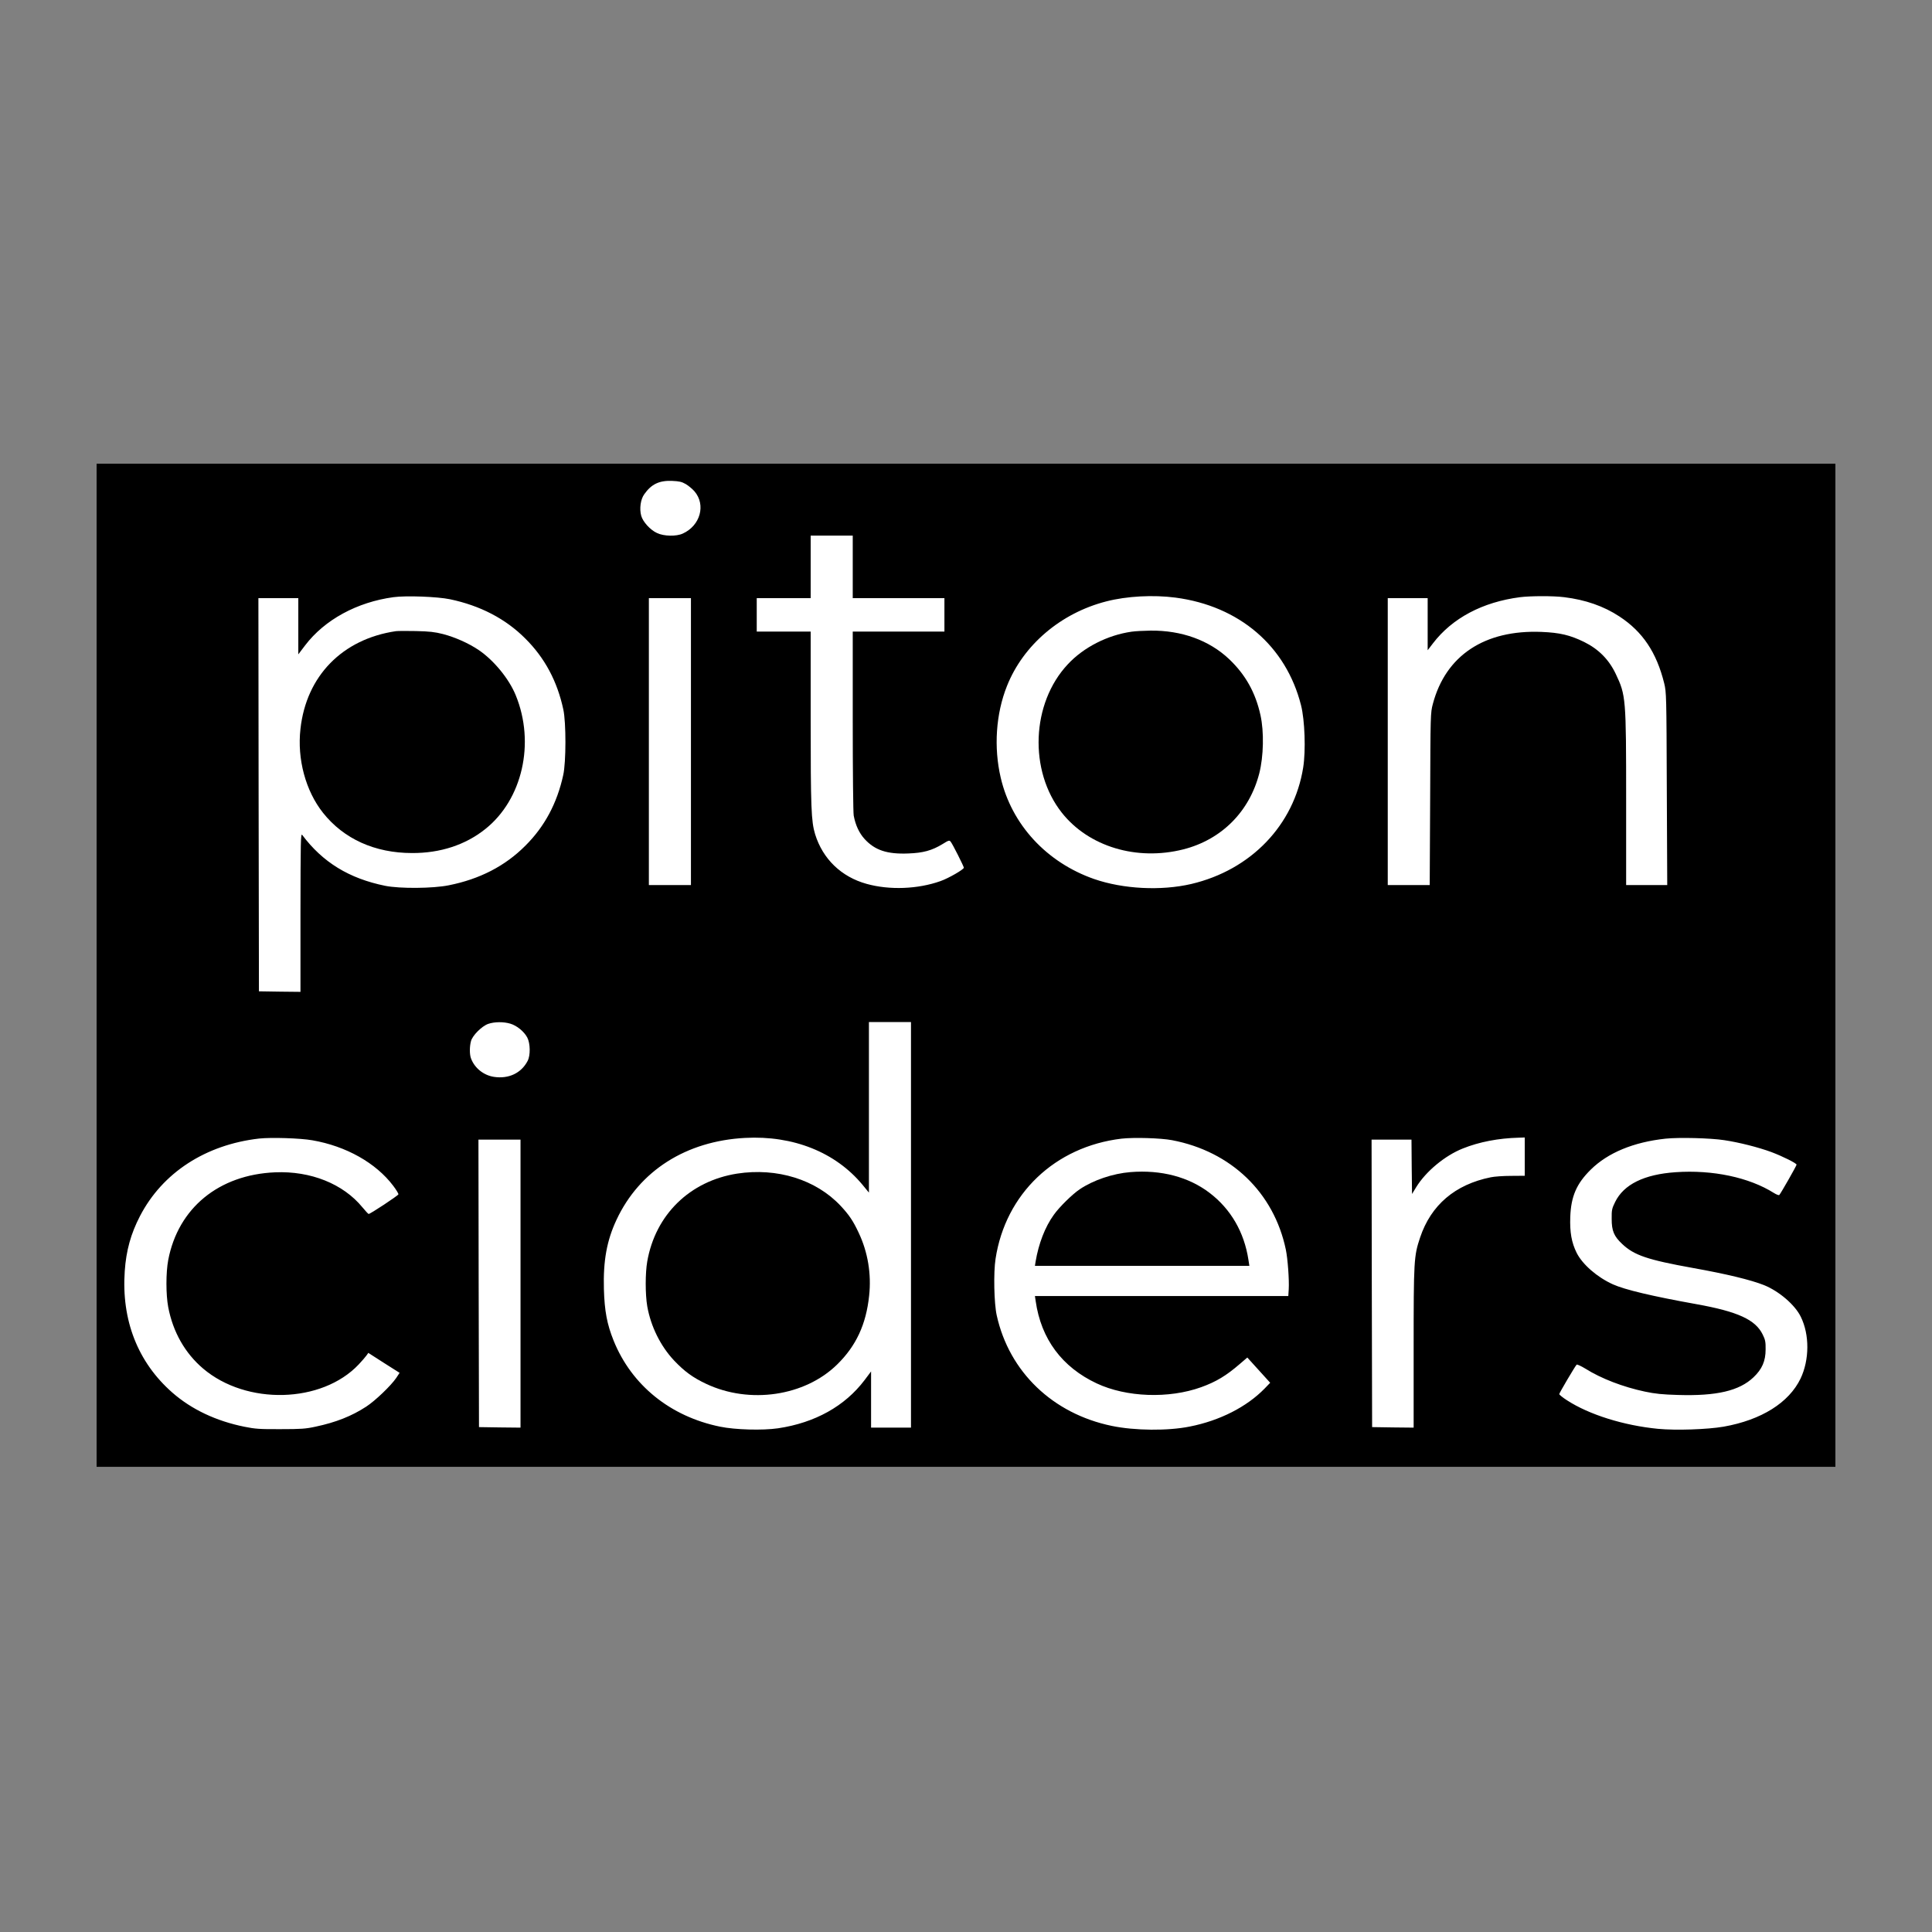
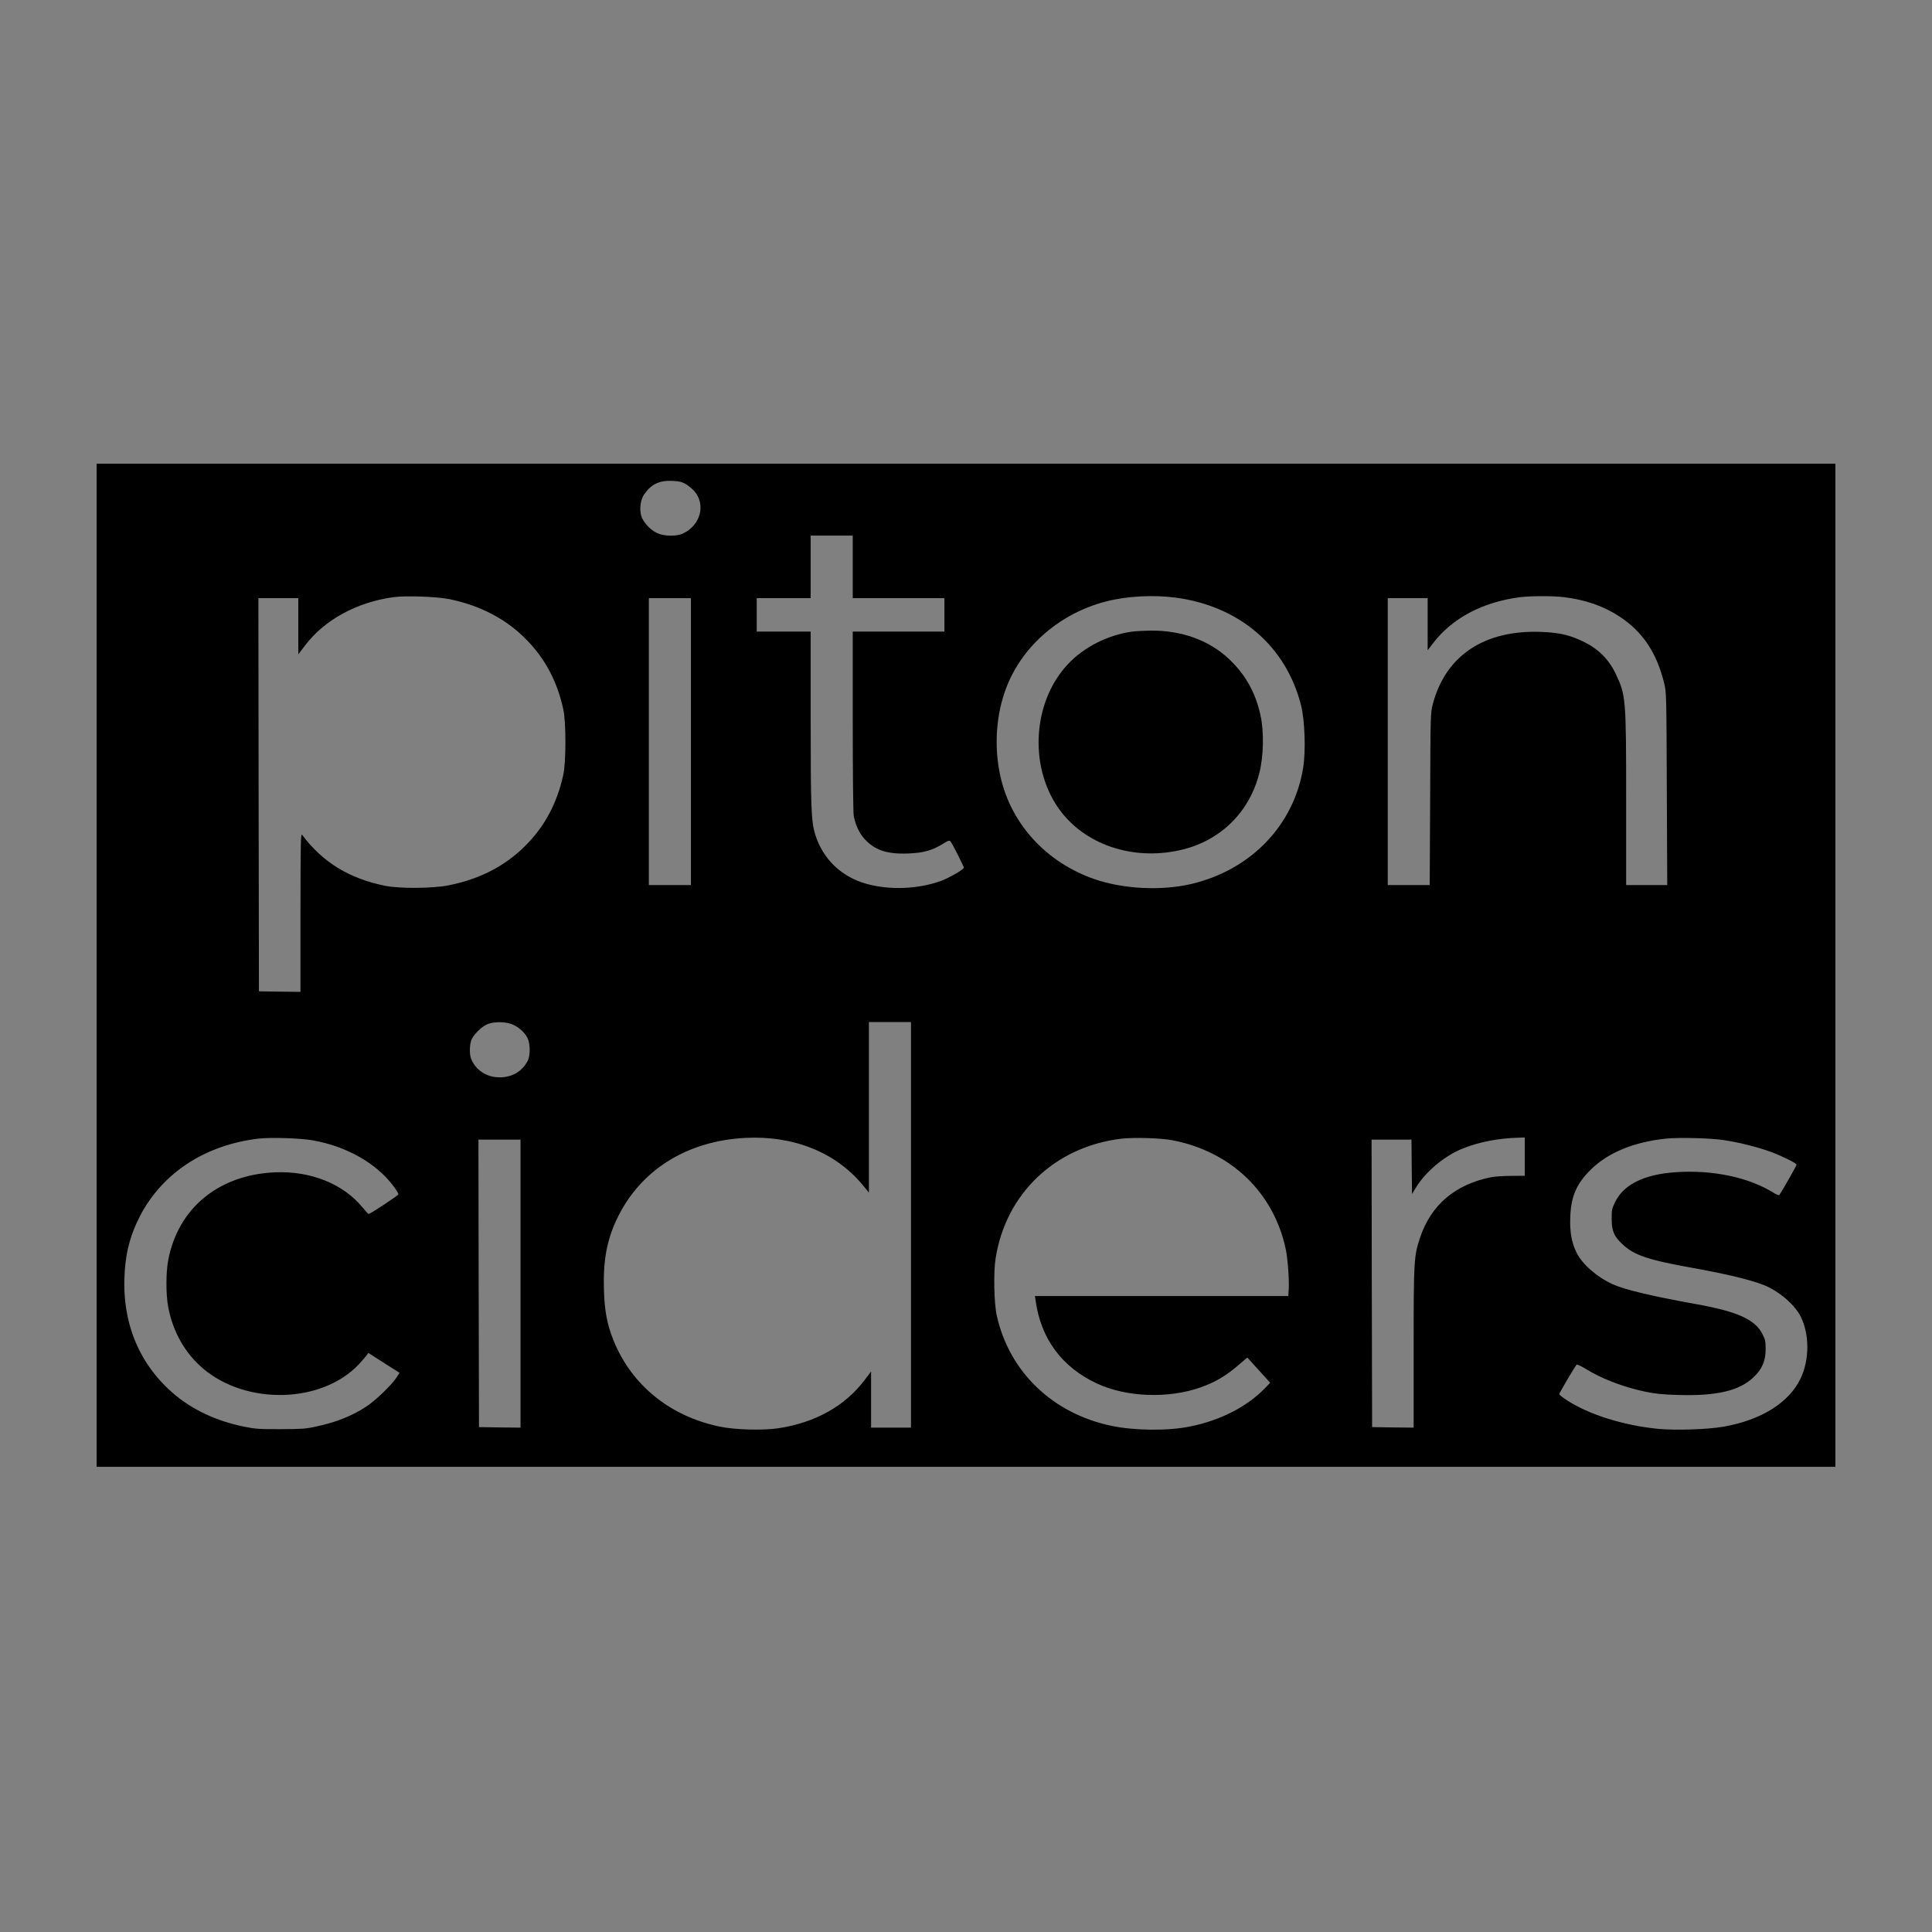
<svg xmlns="http://www.w3.org/2000/svg" width="400" height="400" viewBox="0 0 400 400" fill="none">
  <rect x="0" y="0" width="400" height="400" fill="#808080" stroke="none" />
-   <rect x="21" y="97" width="358" height="206" fill="white" />
  <path d="M20 197.538V303.691H200H380V197.538V95.999H200H20V197.538ZM142.002 100.235C142.561 100.57 143.365 101.24 143.789 101.731C146.179 104.523 144.995 108.811 141.377 110.463C140.037 111.088 137.447 111.044 136.017 110.351C134.633 109.726 133.092 108.029 132.757 106.778C132.355 105.327 132.623 103.384 133.382 102.334C134.856 100.235 136.486 99.453 139.166 99.565C140.64 99.632 141.154 99.743 142.002 100.235ZM176.551 117.364V123.84H186.042H195.533V127.302V130.763H186.042H176.551V149.277C176.551 159.796 176.64 168.26 176.752 168.863C177.132 170.873 177.891 172.48 179.007 173.709C181.129 176.031 183.675 176.88 188.052 176.701C191.134 176.59 192.943 176.098 195.176 174.736C196.427 173.954 196.561 173.932 196.829 174.267C197.231 174.758 199.553 179.381 199.553 179.649C199.553 180.007 196.382 181.838 194.73 182.418C190.04 184.093 184.166 184.317 179.432 182.999C174.184 181.547 170.342 177.84 168.757 172.704C167.953 170.024 167.841 167.344 167.841 148.719V130.763H162.258H156.675V127.302V123.84H162.258H167.841V117.364V110.887H172.196H176.551V117.364ZM93.139 124.064C99.437 125.381 104.707 128.128 108.772 132.215C112.792 136.213 115.382 141.059 116.633 146.91C117.213 149.59 117.213 157.786 116.61 160.466C115.337 166.317 112.747 171.141 108.772 175.093C104.596 179.292 99.325 182.016 92.916 183.289C89.633 183.959 82.799 184.004 79.762 183.401C72.28 181.882 66.809 178.533 62.566 172.86C62.253 172.458 62.231 174.2 62.208 188.895V205.354L57.921 205.309L53.61 205.242L53.543 164.53L53.499 123.84H57.63H61.762V129.647V135.476L63.169 133.622C67.211 128.307 73.911 124.667 81.459 123.639C84.094 123.282 90.526 123.528 93.139 124.064ZM243.37 123.729C256.613 125.471 266.261 133.756 269.365 146.016C270.146 149.098 270.37 155.396 269.811 158.902C267.913 170.828 259.002 180.118 246.63 183.021C240.377 184.473 232.538 184.071 226.531 181.994C216.682 178.555 209.447 170.716 207.191 161.024C205.717 154.749 206.186 147.758 208.486 142.019C211.859 133.533 219.63 126.922 229.055 124.51C233.298 123.416 238.769 123.126 243.37 123.729ZM323.834 123.639C328.256 124.175 332.074 125.515 335.29 127.637C340.092 130.786 342.973 135.074 344.558 141.483C345.005 143.337 345.027 143.94 345.094 163.302L345.184 183.245H340.918H336.675V165.647C336.675 144.453 336.63 143.962 334.509 139.495C333.102 136.547 330.958 134.381 327.965 132.907C325.04 131.478 322.94 130.987 319.144 130.83C307.375 130.361 299.313 135.699 296.655 145.748C296.164 147.602 296.164 147.87 296.097 165.423L296.007 183.245H291.675H287.32V153.543V123.84H291.452H295.583V129.222V134.627L296.677 133.198C300.675 127.972 306.95 124.644 314.722 123.639C316.933 123.371 321.511 123.349 323.834 123.639ZM143.052 153.543V183.245H138.697H134.342V153.543V123.84H138.697H143.052V153.543ZM105.667 211.942C107.007 212.344 108.504 213.55 109.174 214.823C109.799 216.029 109.844 218.508 109.241 219.647C107.923 222.193 105.288 223.421 102.251 222.952C100.107 222.617 98.253 221.121 97.516 219.133C97.204 218.329 97.204 216.654 97.516 215.538C97.829 214.376 99.749 212.456 101.067 211.987C102.362 211.54 104.261 211.518 105.667 211.942ZM188.61 253.592V295.577H184.479H180.347V289.748V283.942L179.007 285.729C174.921 291.133 168.734 294.572 161.097 295.711C157.881 296.18 152.208 296.024 149.082 295.376C138.787 293.277 130.769 286.801 127.04 277.555C125.677 274.16 125.164 271.458 125.03 266.88C124.873 261.007 125.633 256.83 127.643 252.543C132.4 242.381 142.047 236.24 154.263 235.592C164.223 235.056 172.978 238.562 178.561 245.284L179.901 246.915V229.25V211.607H184.256H188.61V253.592ZM64.665 236.083C71.655 237.289 77.841 240.773 81.414 245.508C82.04 246.334 82.509 247.116 82.486 247.272C82.419 247.54 76.613 251.381 76.323 251.337C76.233 251.337 75.653 250.711 75.027 249.952C71.052 245.106 64.33 242.404 56.96 242.716C45.303 243.208 36.883 250.108 34.829 260.873C34.337 263.485 34.337 268.019 34.829 270.632C35.811 275.768 38.29 280.146 42.042 283.339C51.02 290.977 66.63 290.575 74.268 282.49C74.96 281.753 75.675 280.927 75.876 280.637L76.256 280.101L79.494 282.178L82.732 284.232L82.04 285.282C80.945 286.89 77.685 290.016 75.831 291.222C72.816 293.188 69.556 294.483 65.335 295.376C63.303 295.823 62.32 295.89 58.077 295.89C53.811 295.912 52.829 295.845 50.64 295.399C44.744 294.215 39.653 291.803 35.677 288.319C28.531 282.044 25.114 273.334 25.829 263.15C26.119 258.93 27.079 255.446 28.978 251.783C33.623 242.806 42.556 236.999 53.633 235.726C56.112 235.458 62.141 235.637 64.665 236.083ZM242.655 236.061C254.871 238.384 263.737 246.892 266.216 258.706C266.618 260.627 266.931 265.004 266.819 266.925L266.73 268.332H240.489H214.27L214.427 269.381C215.543 277.22 219.876 283.049 227.067 286.421C233.208 289.302 241.985 289.614 248.685 287.203C251.789 286.086 253.888 284.813 256.68 282.401L258.243 281.061L260.61 283.674L262.978 286.287L261.816 287.493C258.109 291.289 252.548 294.126 246.318 295.354C241.784 296.27 234.928 296.203 230.194 295.22C217.978 292.696 208.955 284.054 206.365 272.351C205.806 269.873 205.672 263.463 206.119 260.627C208.174 247.16 218.424 237.401 232.181 235.748C234.705 235.458 240.31 235.614 242.655 236.061ZM315.682 239.456V243.431L312.824 243.453C311.261 243.453 309.385 243.587 308.648 243.744C301.256 245.24 296.275 249.483 294.02 256.205C292.725 260.069 292.68 260.962 292.68 279.118V295.577L288.392 295.533L284.082 295.466L284.015 265.696L283.97 235.949H288.102H292.233L292.278 241.577L292.345 247.205L293.216 245.776C295.226 242.515 299.156 239.255 302.864 237.781C306.258 236.418 310.233 235.659 314.409 235.547L315.682 235.503V239.456ZM356.998 236.061C360.124 236.53 364.055 237.535 366.734 238.518C369.102 239.411 371.96 240.84 371.96 241.131C371.96 241.354 368.677 247.116 368.387 247.406C368.298 247.518 367.784 247.317 367.248 246.982C362.134 243.766 354.586 242.158 346.903 242.694C340.404 243.141 336.184 245.217 334.397 248.858C333.727 250.22 333.66 250.533 333.682 252.364C333.682 254.843 334.151 255.959 335.871 257.567C338.328 259.89 341.097 260.828 350.521 262.525C357.511 263.776 362.469 264.982 365.238 266.076C368.32 267.327 371.625 270.141 372.831 272.619C374.663 276.327 374.64 281.508 372.787 285.416C370.375 290.418 364.68 293.992 356.863 295.376C353.491 295.957 346.97 296.18 343.263 295.823C336.184 295.131 329.015 292.897 324.414 289.905C323.543 289.347 322.829 288.766 322.829 288.632C322.829 288.409 326 283.026 326.424 282.535C326.514 282.446 327.318 282.803 328.233 283.361C331.538 285.438 336.05 287.158 340.561 288.118C342.66 288.565 344.201 288.721 347.395 288.811C355.39 289.056 360.102 287.962 363.05 285.148C364.814 283.473 365.551 281.798 365.551 279.386C365.573 277.845 365.484 277.376 364.948 276.304C363.452 273.222 359.789 271.547 351.191 270.007C342.102 268.376 336.362 267.014 333.906 265.897C330.667 264.423 327.63 261.788 326.424 259.376C325.375 257.255 324.995 255.133 325.107 251.962C325.263 247.696 326.402 245.061 329.35 242.158C332.878 238.674 338.194 236.463 344.826 235.748C347.529 235.458 354.117 235.614 356.998 236.061ZM107.767 265.763V295.577L103.479 295.533L99.169 295.466L99.102 265.696L99.057 235.949H103.412H107.767V265.763Z" fill="black" />
-   <path d="M81.973 130.675C70.896 132.305 63.414 139.943 62.208 150.908C61.494 157.161 63.28 163.75 66.876 168.283C71.164 173.688 77.618 176.613 85.323 176.613C91.151 176.635 96.355 174.938 100.464 171.655C108.169 165.536 110.826 153.834 106.784 143.963C105.4 140.546 102.228 136.683 99.079 134.561C97.025 133.176 94.211 131.926 91.732 131.278C89.968 130.831 88.918 130.72 86.104 130.653C84.206 130.608 82.352 130.63 81.973 130.675Z" fill="black" />
  <path d="M234.28 130.785C229.278 131.5 224.342 134.023 221.082 137.529C213.511 145.591 212.975 159.594 219.854 168.281C225.414 175.294 235.352 178.286 245 175.852C252.906 173.842 258.69 168.036 260.722 160.108C261.615 156.601 261.727 151.487 260.968 148.07C259.94 143.38 257.863 139.673 254.447 136.435C250.315 132.549 244.62 130.495 238.211 130.562C236.782 130.584 235.017 130.673 234.28 130.785Z" fill="black" />
-   <path d="M152.61 242.984C142.829 244.525 135.705 251.471 134.007 261.163C133.583 263.575 133.583 267.974 134.007 270.453C134.744 274.63 136.754 278.694 139.568 281.687C141.734 283.964 143.454 285.215 146.201 286.51C155.201 290.754 166.613 289.079 173.313 282.513C177.243 278.672 179.32 274.205 179.945 268.265C180.437 263.776 179.677 259.22 177.779 255.223C176.618 252.744 175.814 251.56 174.05 249.662C168.935 244.213 160.896 241.711 152.61 242.984Z" fill="black" />
-   <path d="M234.057 242.671C230.395 242.961 226.33 244.346 223.516 246.244C221.975 247.294 219.318 249.907 218.179 251.515C216.37 254.016 215.03 257.478 214.405 261.229L214.271 262.078H236.469H258.668L258.467 260.783C257.596 255.133 254.849 250.354 250.472 247.004C246.139 243.676 240.422 242.158 234.057 242.671Z" fill="black" />
</svg>